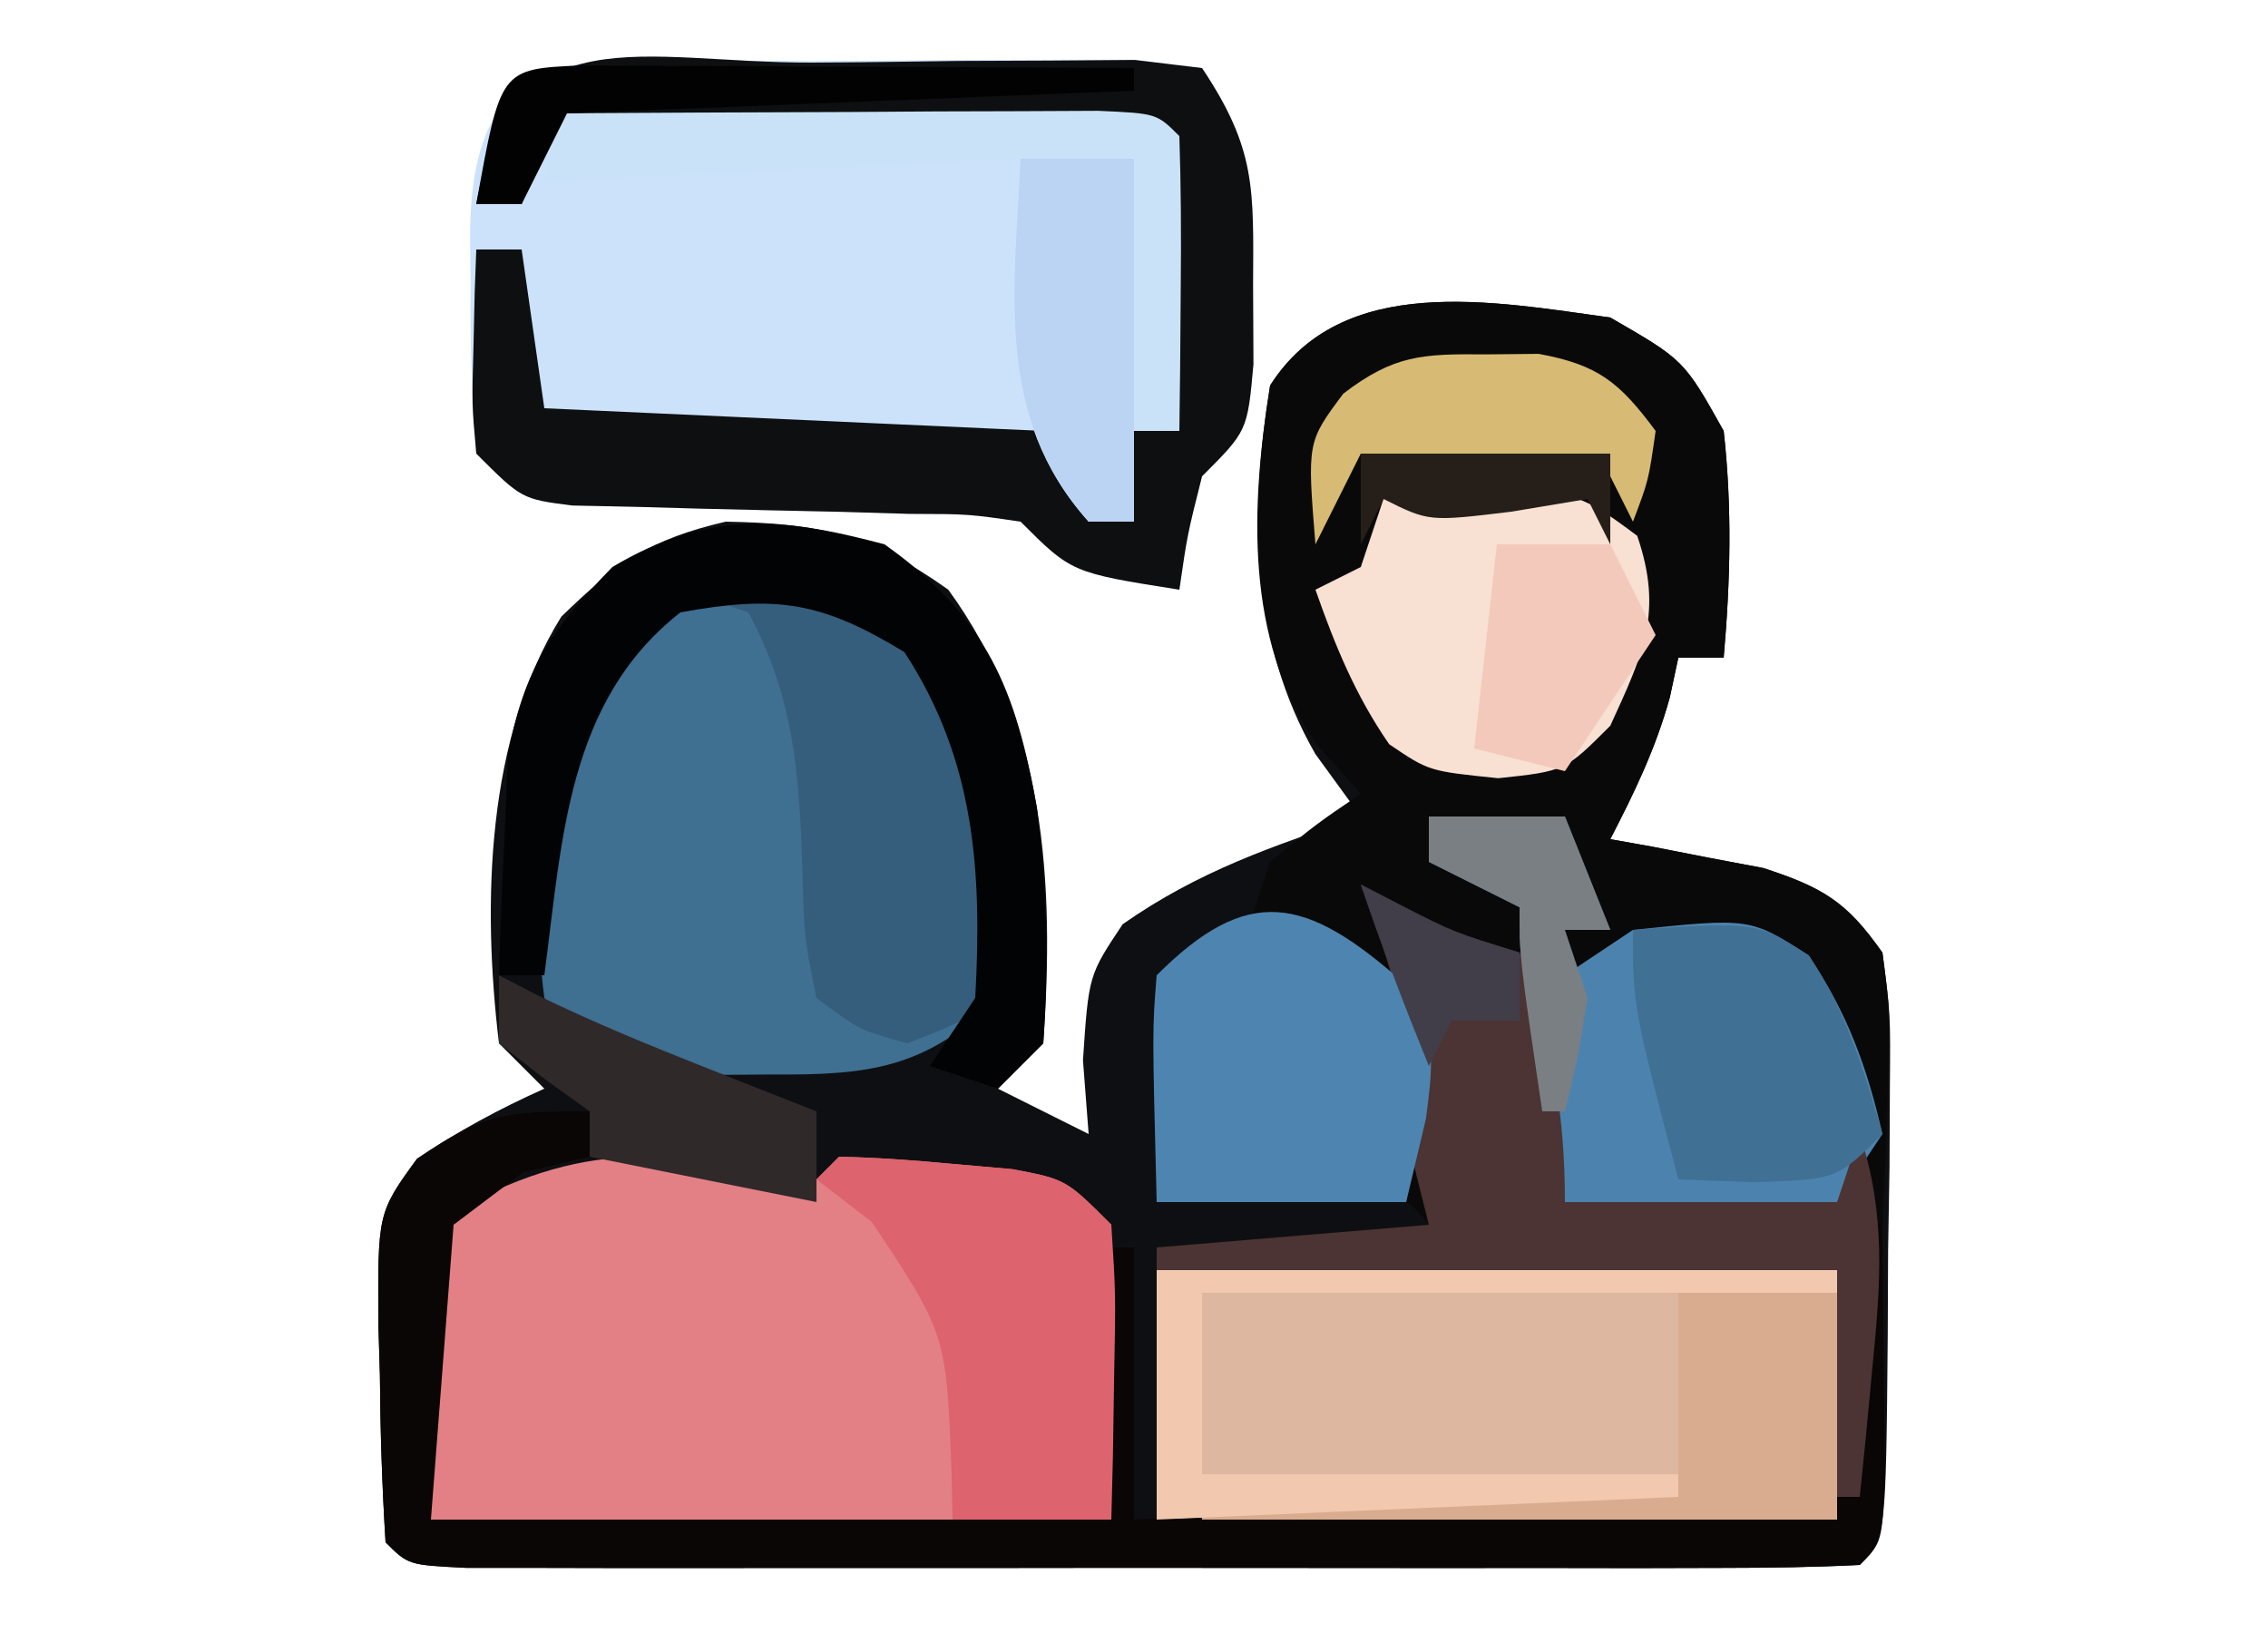
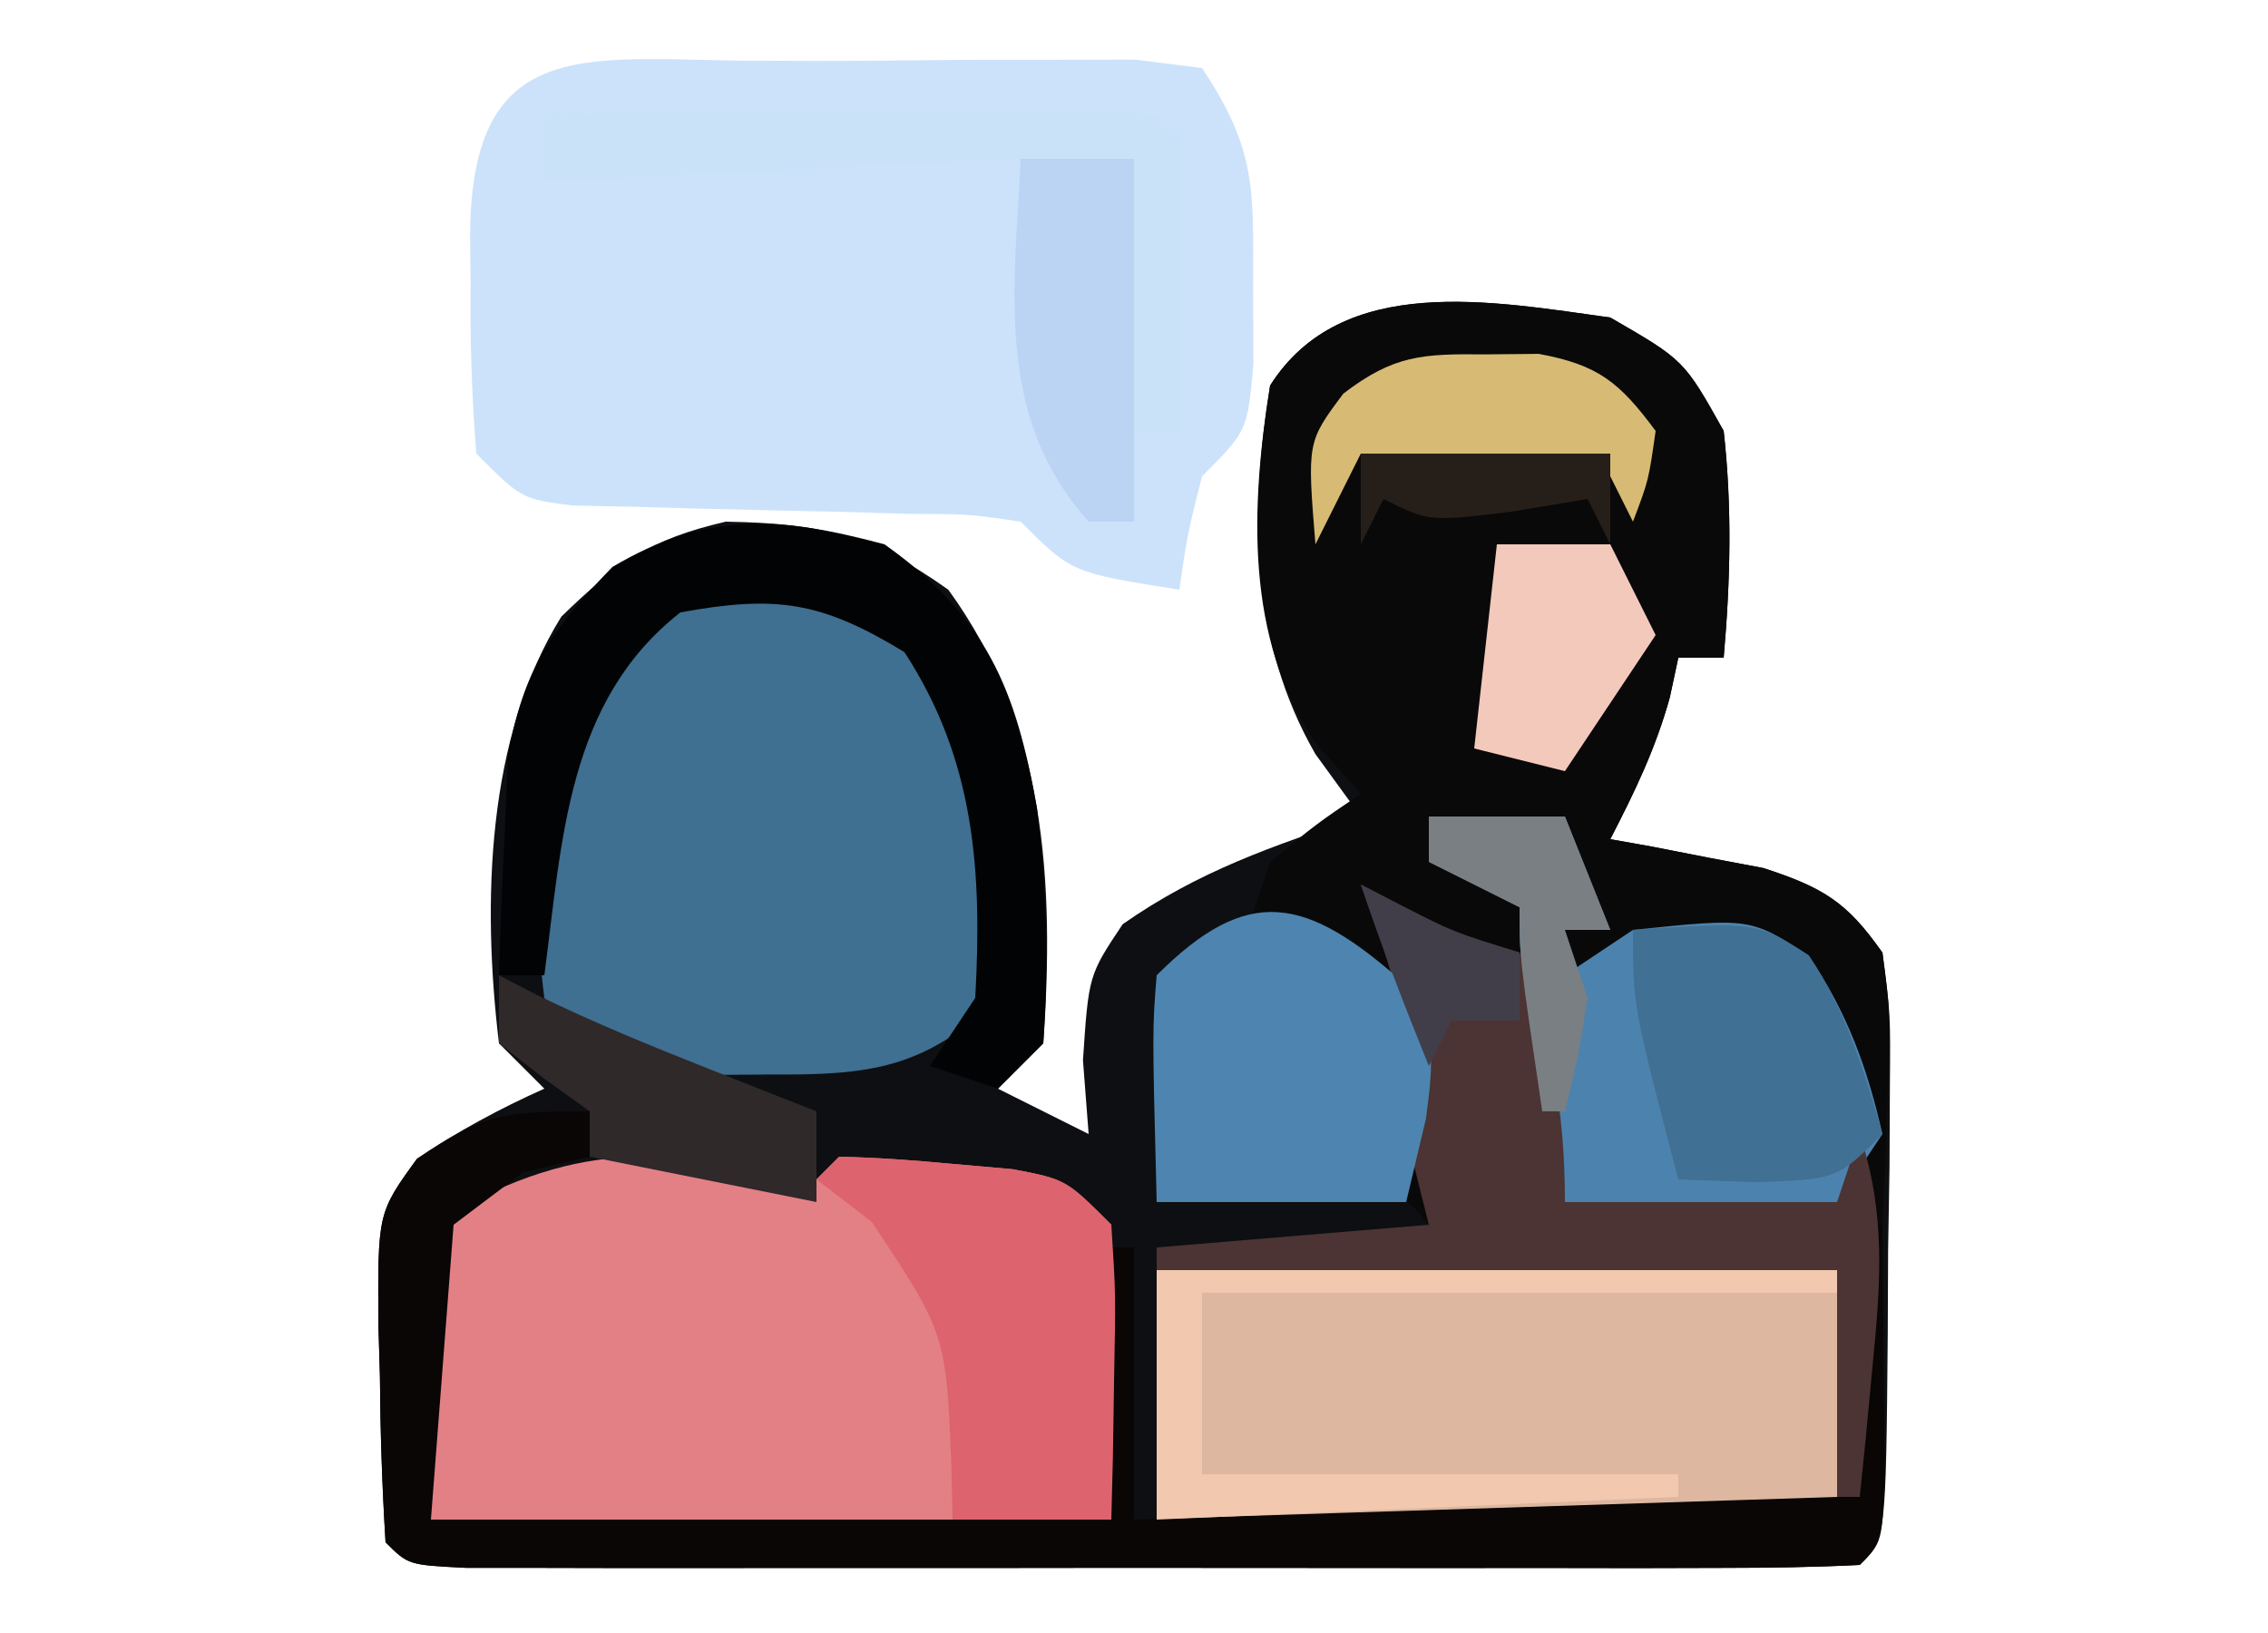
<svg xmlns="http://www.w3.org/2000/svg" width="100" height="72">
  <path d="M0 0 C3.25 1.875 3.25 1.875 5 5 C5.377 8.379 5.296 11.618 5 15 C4.34 15 3.68 15 3 15 C2.814 15.866 2.814 15.866 2.625 16.75 C1.993 19.026 1.081 20.908 0 23 C0.615 23.11 1.23 23.219 1.863 23.332 C3.076 23.57 3.076 23.57 4.312 23.812 C5.113 23.963 5.914 24.114 6.738 24.27 C9.393 25.127 10.322 25.779 12 28 C12.356 30.711 12.356 30.711 12.328 33.945 C12.323 35.104 12.318 36.263 12.312 37.457 C12.292 38.667 12.271 39.878 12.25 41.125 C12.245 42.343 12.24 43.561 12.234 44.816 C12.154 53.846 12.154 53.846 11 55 C9.011 55.099 7.019 55.128 5.027 55.129 C3.749 55.133 2.471 55.136 1.155 55.139 C-0.251 55.137 -1.657 55.135 -3.062 55.133 C-4.494 55.133 -5.925 55.134 -7.356 55.136 C-10.359 55.137 -13.361 55.135 -16.364 55.13 C-20.222 55.125 -24.079 55.128 -27.936 55.134 C-30.892 55.138 -33.848 55.136 -36.804 55.134 C-38.227 55.133 -39.65 55.134 -41.072 55.136 C-43.057 55.139 -45.042 55.134 -47.027 55.129 C-48.725 55.128 -48.725 55.128 -50.457 55.127 C-53 55 -53 55 -54 54 C-54.153 51.526 -54.232 49.1 -54.25 46.625 C-54.271 45.939 -54.291 45.253 -54.312 44.547 C-54.352 39.485 -54.352 39.485 -52.621 37.098 C-50.814 35.874 -48.991 34.892 -47 34 C-47.66 33.34 -48.32 32.68 -49 32 C-49.743 25.814 -49.561 18.509 -46.25 13.188 C-43.782 10.788 -42.346 9.778 -39 9 C-34.811 9.075 -32.615 9.562 -29.188 12 C-24.89 17.894 -24.5 24.88 -25 32 C-25.66 32.66 -26.32 33.32 -27 34 C-25.68 34.66 -24.36 35.32 -23 36 C-23.082 34.928 -23.165 33.855 -23.25 32.75 C-23 29 -23 29 -21.5 26.75 C-18.154 24.408 -14.874 23.291 -11 22 C-11.66 21.093 -12.32 20.185 -13 19.25 C-15.877 14.253 -15.909 8.602 -15 3 C-11.826 -2.002 -5.168 -0.71 0 0 Z " fill="#0E0F12" transform="translate(71,14)" />
  <path d="M0 0 C3.25 1.875 3.25 1.875 5 5 C5.377 8.379 5.296 11.618 5 15 C4.34 15 3.68 15 3 15 C2.876 15.578 2.752 16.155 2.625 16.75 C1.993 19.026 1.081 20.908 0 23 C0.615 23.11 1.23 23.219 1.863 23.332 C3.076 23.57 3.076 23.57 4.312 23.812 C5.113 23.963 5.914 24.114 6.738 24.27 C9.354 25.114 10.435 25.74 12 28 C12.328 30.496 12.328 30.496 12.25 33.438 C12.209 35.023 12.209 35.023 12.168 36.641 C11.421 51.579 11.421 51.579 10 53 C7.781 53.088 5.56 53.107 3.34 53.098 C2.343 53.096 2.343 53.096 1.326 53.093 C-0.803 53.088 -2.933 53.075 -5.062 53.062 C-6.503 53.057 -7.944 53.053 -9.385 53.049 C-12.923 53.038 -16.462 53.021 -20 53 C-20 49.04 -20 45.08 -20 41 C-14.06 40.505 -14.06 40.505 -8 40 C-9.06 38.714 -9.06 38.714 -11.504 38.902 C-12.513 38.914 -13.523 38.926 -14.562 38.938 C-15.574 38.947 -16.586 38.956 -17.629 38.965 C-18.803 38.982 -18.803 38.982 -20 39 C-20 35.7 -20 32.4 -20 29 C-18.68 28.34 -17.36 27.68 -16 27 C-15.67 26.01 -15.34 25.02 -15 24 C-12.938 22.312 -12.938 22.312 -11 21 C-11.66 20.258 -12.32 19.515 -13 18.75 C-16.115 14.127 -15.855 8.341 -15 3 C-11.831 -2.004 -5.166 -0.71 0 0 Z " fill="#0A0909" transform="translate(71,14)" />
  <path d="M0 0 C1.048 0.003 1.048 0.003 2.116 0.007 C4.25 0.01 6.382 -0.014 8.516 -0.039 C9.867 -0.041 11.219 -0.042 12.57 -0.041 C13.804 -0.044 15.038 -0.047 16.309 -0.05 C17.282 0.073 18.255 0.196 19.258 0.322 C21.646 3.905 21.527 5.636 21.508 9.885 C21.516 11.619 21.516 11.619 21.523 13.389 C21.258 16.322 21.258 16.322 19.258 18.322 C18.61 20.893 18.61 20.893 18.258 23.322 C13.508 22.572 13.508 22.572 11.258 20.322 C8.965 19.985 8.965 19.985 6.32 19.979 C4.855 19.934 4.855 19.934 3.359 19.889 C2.336 19.867 1.312 19.845 0.258 19.822 C-1.763 19.779 -3.784 19.727 -5.805 19.666 C-6.703 19.647 -7.602 19.629 -8.527 19.609 C-10.742 19.322 -10.742 19.322 -12.742 17.322 C-12.941 14.777 -13.021 12.365 -12.992 9.822 C-13 9.133 -13.008 8.443 -13.016 7.732 C-12.98 -1.473 -7.565 0.031 0 0 Z " fill="#CCE2FB" transform="translate(33.742,2.678)" />
  <path d="M0 0 C0.33 -0.33 0.66 -0.66 1 -1 C2.649 -0.962 4.296 -0.845 5.938 -0.688 C6.833 -0.609 7.729 -0.53 8.652 -0.449 C11 0 11 0 13 2 C13 6.29 13 10.58 13 15 C3.1 15 -6.8 15 -17 15 C-17 10.71 -17 6.42 -17 2 C-10.687 -1.788 -6.955 -1.432 0 0 Z " fill="#E38086" transform="translate(36,52)" />
  <path d="M0 0 C4.172 0.745 5.743 1.396 8.5 4.625 C10.03 8.895 11.294 14.125 10.5 18.625 C7.317 21.732 4.865 22.033 0.5 22 C-0.531 22.008 -1.562 22.015 -2.625 22.023 C-5.899 21.57 -7.306 21.103 -9.5 18.625 C-10.184 13.3 -9.581 7.317 -6.375 2.875 C-3.5 0.625 -3.5 0.625 0 0 Z " fill="#3F6F91" transform="translate(33.5,25.375)" />
  <path d="M0 0 C9.9 0 19.8 0 30 0 C30 3.63 30 7.26 30 11 C20.1 11 10.2 11 0 11 C0 7.37 0 3.74 0 0 Z " fill="#DDB7A0" transform="translate(51,56)" />
-   <path d="M0 0 C2.142 -0.01 4.284 -0.041 6.426 -0.072 C7.782 -0.079 9.138 -0.084 10.494 -0.088 C12.354 -0.102 12.354 -0.102 14.252 -0.116 C15.23 0.001 16.209 0.119 17.217 0.24 C19.606 3.823 19.486 5.554 19.467 9.803 C19.475 11.537 19.475 11.537 19.483 13.307 C19.217 16.24 19.217 16.24 17.217 18.24 C16.569 20.811 16.569 20.811 16.217 23.24 C11.467 22.49 11.467 22.49 9.217 20.24 C6.924 19.903 6.924 19.903 4.28 19.896 C2.814 19.852 2.814 19.852 1.319 19.807 C0.295 19.785 -0.728 19.763 -1.783 19.74 C-3.804 19.697 -5.825 19.645 -7.845 19.584 C-8.744 19.565 -9.642 19.547 -10.568 19.527 C-12.783 19.24 -12.783 19.24 -14.783 17.24 C-14.978 15.076 -14.978 15.076 -14.908 12.615 C-14.89 11.798 -14.872 10.981 -14.853 10.139 C-14.83 9.512 -14.807 8.886 -14.783 8.24 C-14.123 8.24 -13.463 8.24 -12.783 8.24 C-12.453 10.55 -12.123 12.86 -11.783 15.24 C-4.523 15.57 2.737 15.9 10.217 16.24 C10.877 17.56 11.537 18.88 12.217 20.24 C12.877 20.24 13.537 20.24 14.217 20.24 C14.217 18.92 14.217 17.6 14.217 16.24 C14.877 16.24 15.537 16.24 16.217 16.24 C15.722 9.805 15.722 9.805 15.217 3.24 C6.307 3.24 -2.603 3.24 -11.783 3.24 C-12.113 4.23 -12.443 5.22 -12.783 6.24 C-13.443 6.24 -14.103 6.24 -14.783 6.24 C-13.256 -2.267 -7.478 0.021 0 0 Z " fill="#0D0F11" transform="translate(35.783,2.76)" />
  <path d="M0 0 C0 0.66 0 1.32 0 2 C-1.454 2.34 -1.454 2.34 -2.938 2.688 C-3.948 3.451 -4.959 4.214 -6 5 C-6.33 9.29 -6.66 13.58 -7 18 C2.9 18 12.8 18 23 18 C23 14.04 23 10.08 23 6 C23.33 6 23.66 6 24 6 C24 9.96 24 13.92 24 18 C39.345 17.505 39.345 17.505 55 17 C55.33 13.04 55.66 9.08 56 5 C56.33 5 56.66 5 57 5 C57.027 7.312 57.046 9.625 57.062 11.938 C57.074 13.225 57.086 14.513 57.098 15.84 C57 19 57 19 56 20 C54.011 20.099 52.019 20.128 50.027 20.129 C48.749 20.133 47.471 20.136 46.155 20.139 C44.749 20.137 43.343 20.135 41.938 20.133 C40.506 20.133 39.075 20.134 37.644 20.136 C34.641 20.137 31.639 20.135 28.636 20.13 C24.778 20.125 20.921 20.128 17.064 20.134 C14.108 20.138 11.152 20.136 8.196 20.134 C6.773 20.133 5.35 20.134 3.928 20.136 C1.943 20.139 -0.042 20.134 -2.027 20.129 C-3.725 20.128 -3.725 20.128 -5.457 20.127 C-8 20 -8 20 -9 19 C-9.153 16.526 -9.232 14.1 -9.25 11.625 C-9.271 10.939 -9.291 10.253 -9.312 9.547 C-9.352 4.484 -9.352 4.484 -7.609 2.086 C-4.656 0.093 -3.839 0 0 0 Z " fill="#090605" transform="translate(26,49)" />
  <path d="M0 0 C1.98 0 3.96 0 6 0 C6.66 1.65 7.32 3.3 8 5 C7.34 5 6.68 5 6 5 C6 5.66 6 6.32 6 7 C6.99 6.34 7.98 5.68 9 5 C14.163 4.462 14.163 4.462 16.75 6.125 C18.454 8.682 19.314 11.008 20 14 C19.01 15.485 19.01 15.485 18 17 C15.18 17.293 15.18 17.293 11.875 17.188 C10.779 17.16 9.684 17.133 8.555 17.105 C7.29 17.053 7.29 17.053 6 17 C5.665 15.209 5.332 13.417 5 11.625 C4.814 10.627 4.629 9.63 4.438 8.602 C4 6 4 6 4 4 C2.68 3.34 1.36 2.68 0 2 C0 1.34 0 0.68 0 0 Z " fill="#4C83AE" transform="translate(63,36)" />
  <path d="M0 0 C0.598 0.309 1.196 0.619 1.812 0.938 C4.09 2.102 4.09 2.102 7 3 C8.39 6.879 9 9.865 9 14 C12.96 14 16.92 14 21 14 C21.33 13.01 21.66 12.02 22 11 C23.163 14.55 22.924 17.558 22.562 21.25 C22.461 22.328 22.359 23.405 22.254 24.516 C22.17 25.335 22.086 26.155 22 27 C21.67 27 21.34 27 21 27 C21 23.7 21 20.4 21 17 C11.1 17 1.2 17 -9 17 C-9 16.67 -9 16.34 -9 16 C-3.06 15.505 -3.06 15.505 3 15 C2.67 13.68 2.34 12.36 2 11 C2.021 10.216 2.041 9.432 2.062 8.625 C1.987 5.459 1.099 2.953 0 0 Z " fill="#4B3433" transform="translate(60,39)" />
  <path d="M0 0 C4.479 -0.029 8.958 -0.047 13.438 -0.062 C14.717 -0.071 15.996 -0.079 17.314 -0.088 C19.137 -0.093 19.137 -0.093 20.996 -0.098 C22.122 -0.103 23.248 -0.108 24.408 -0.114 C27 0 27 0 28 1 C28.073 3.186 28.084 5.375 28.062 7.562 C28.053 8.76 28.044 9.958 28.035 11.191 C28.024 12.118 28.012 13.045 28 14 C27.34 14 26.68 14 26 14 C26 15.32 26 16.64 26 18 C25.34 18 24.68 18 24 18 C19.798 13.313 20.786 7.914 21 2 C10.605 2.495 10.605 2.495 0 3 C0 2.01 0 1.02 0 0 Z " fill="#CAE2F8" transform="translate(24,5)" />
-   <path d="M0 0 C3.844 -0.301 6.344 -0.335 9.812 1.438 C13.731 6.028 14.383 12.07 14 18 C12.25 19.125 12.25 19.125 10 20 C7.898 19.418 7.898 19.418 6 18 C5.461 15.355 5.461 15.355 5.375 12.188 C5.241 8.024 4.989 4.717 3 1 C2.01 0.67 1.02 0.34 0 0 Z " fill="#355D7C" transform="translate(30,26)" />
  <path d="M0 0 C1.476 2.196 1.341 3.398 1.004 5.992 C0.571 7.817 0.571 7.817 0.129 9.68 C-3.501 9.68 -7.131 9.68 -10.871 9.68 C-11.066 2.062 -11.066 2.062 -10.871 -0.32 C-6.848 -4.344 -4.305 -3.82 0 0 Z " fill="#4D85B0" transform="translate(61.871,43.32)" />
  <path d="M0 0 C4.518 3.213 5.8 6.395 6.723 11.648 C7.14 15.19 7.25 18.433 7 22 C6.34 22.66 5.68 23.32 5 24 C4.01 23.67 3.02 23.34 2 23 C2.66 22.01 3.32 21.02 4 20 C4.312 14.39 3.976 9.493 0.875 4.75 C-2.797 2.515 -4.775 2.232 -9 3 C-14.008 6.926 -14.209 13.055 -15 19 C-15.66 19 -16.32 19 -17 19 C-16.94 16.937 -16.851 14.874 -16.75 12.812 C-16.704 11.664 -16.657 10.515 -16.609 9.332 C-15.904 5.473 -14.707 3.787 -12 1 C-7.844 -1.471 -4.614 -1.236 0 0 Z " fill="#020304" transform="translate(39,24)" />
  <path d="M0 0 C1.649 0.038 3.296 0.155 4.938 0.312 C5.833 0.391 6.729 0.47 7.652 0.551 C10 1 10 1 12 3 C12.195 6.039 12.195 6.039 12.125 9.625 C12.107 10.814 12.089 12.002 12.07 13.227 C12.047 14.142 12.024 15.057 12 16 C9.69 16 7.38 16 5 16 C4.986 15.336 4.972 14.672 4.957 13.988 C4.73 7.827 4.73 7.827 1.438 2.875 C0.633 2.256 -0.171 1.637 -1 1 C-0.67 0.67 -0.34 0.34 0 0 Z " fill="#DD636E" transform="translate(37,51)" />
-   <path d="M0 0 C8.17 -0.617 8.17 -0.617 11.188 1.625 C12.345 5.009 11.457 6.809 10 10 C8 12 8 12 5.062 12.312 C2 12 2 12 0.25 10.812 C-1.243 8.648 -2.131 6.475 -3 4 C-2.34 3.67 -1.68 3.34 -1 3 C-0.67 2.01 -0.34 1.02 0 0 Z " fill="#F8E0D2" transform="translate(61,22)" />
-   <path d="M0 0 C2.31 0 4.62 0 7 0 C7 3.3 7 6.6 7 10 C-2.24 10 -11.48 10 -21 10 C-21 9.67 -21 9.34 -21 9 C-14.07 9 -7.14 9 0 9 C0 6.03 0 3.06 0 0 Z " fill="#D9AC8F" transform="translate(74,57)" />
  <path d="M0 0 C5.436 -0.362 5.436 -0.362 7.75 1.125 C9.405 3.607 10.176 6.147 11 9 C9 11 9 11 5.375 11.125 C4.261 11.084 3.147 11.043 2 11 C0 3.375 0 3.375 0 0 Z " fill="#407093" transform="translate(72,41)" />
  <path d="M0 0 C9.9 0 19.8 0 30 0 C30 0.33 30 0.66 30 1 C20.76 1 11.52 1 2 1 C2 3.64 2 6.28 2 9 C8.93 9 15.86 9 23 9 C23 9.33 23 9.66 23 10 C15.41 10.33 7.82 10.66 0 11 C0 7.37 0 3.74 0 0 Z " fill="#F2C8AE" transform="translate(51,56)" />
  <path d="M0 0 C1.65 0 3.3 0 5 0 C5 5.28 5 10.56 5 16 C4.34 16 3.68 16 3 16 C-1.148 11.373 -0.275 5.818 0 0 Z " fill="#BBD4F4" transform="translate(45,7)" />
  <path d="M0 0 C0.773 -0.008 1.547 -0.015 2.344 -0.023 C4.984 0.464 5.912 1.239 7.5 3.375 C7.188 5.562 7.188 5.562 6.5 7.375 C6.17 6.715 5.84 6.055 5.5 5.375 C2.521 5.424 2.521 5.424 -0.457 5.473 C-2.5 5.375 -2.5 5.375 -5.5 4.375 C-6.16 5.695 -6.82 7.015 -7.5 8.375 C-7.866 3.864 -7.866 3.864 -6.27 1.73 C-4.041 0.024 -2.782 -0.028 0 0 Z " fill="#D7BB74" transform="translate(65.5,15.625)" />
  <path d="M0 0 C1.65 0 3.3 0 5 0 C5.66 1.32 6.32 2.64 7 4 C5.02 6.97 5.02 6.97 3 10 C1.68 9.67 0.36 9.34 -1 9 C-0.67 6.03 -0.34 3.06 0 0 Z " fill="#F3C9BC" transform="translate(66,24)" />
  <path d="M0 0 C0.828 0.429 0.828 0.429 1.672 0.867 C4.159 2.077 6.677 3.11 9.25 4.125 C10.142 4.478 11.034 4.831 11.953 5.195 C12.629 5.461 13.304 5.726 14 6 C14 7.32 14 8.64 14 10 C10.667 9.333 7.333 8.667 4 8 C4 7.34 4 6.68 4 6 C3.34 5.526 2.68 5.051 2 4.562 C1.34 4.047 0.68 3.531 0 3 C0 2.01 0 1.02 0 0 Z " fill="#2F2929" transform="translate(22,43)" />
-   <path d="M0 0 C1.126 0.005 2.252 0.01 3.412 0.016 C4.627 0.019 5.842 0.022 7.094 0.026 C8.373 0.034 9.652 0.042 10.97 0.051 C12.254 0.056 13.537 0.06 14.859 0.065 C18.042 0.077 21.225 0.093 24.408 0.114 C24.408 0.444 24.408 0.774 24.408 1.114 C12.033 1.609 12.033 1.609 -0.592 2.114 C-1.252 3.434 -1.912 4.754 -2.592 6.114 C-3.252 6.114 -3.912 6.114 -4.592 6.114 C-3.522 0.154 -3.522 0.154 0 0 Z " fill="#020202" transform="translate(25.592,2.886)" />
  <path d="M0 0 C1.98 0 3.96 0 6 0 C6.66 1.65 7.32 3.3 8 5 C7.34 5 6.68 5 6 5 C6.33 5.99 6.66 6.98 7 8 C6.562 10.688 6.562 10.688 6 13 C5.67 13 5.34 13 5 13 C4 6.25 4 6.25 4 4 C2.68 3.34 1.36 2.68 0 2 C0 1.34 0 0.68 0 0 Z " fill="#7A7F83" transform="translate(63,36)" />
  <path d="M0 0 C3.63 0 7.26 0 11 0 C11 1.32 11 2.64 11 4 C10.67 3.34 10.34 2.68 10 2 C8.329 2.278 8.329 2.278 6.625 2.562 C3 3 3 3 1 2 C0.67 2.66 0.34 3.32 0 4 C0 2.68 0 1.36 0 0 Z " fill="#261F19" transform="translate(60,20)" />
  <path d="M0 0 C0.598 0.309 1.196 0.619 1.812 0.938 C4.09 2.102 4.09 2.102 7 3 C7 3.99 7 4.98 7 6 C6.01 6 5.02 6 4 6 C3.67 6.66 3.34 7.32 3 8 C1.925 5.348 0.905 2.716 0 0 Z " fill="#413E4A" transform="translate(60,39)" />
</svg>